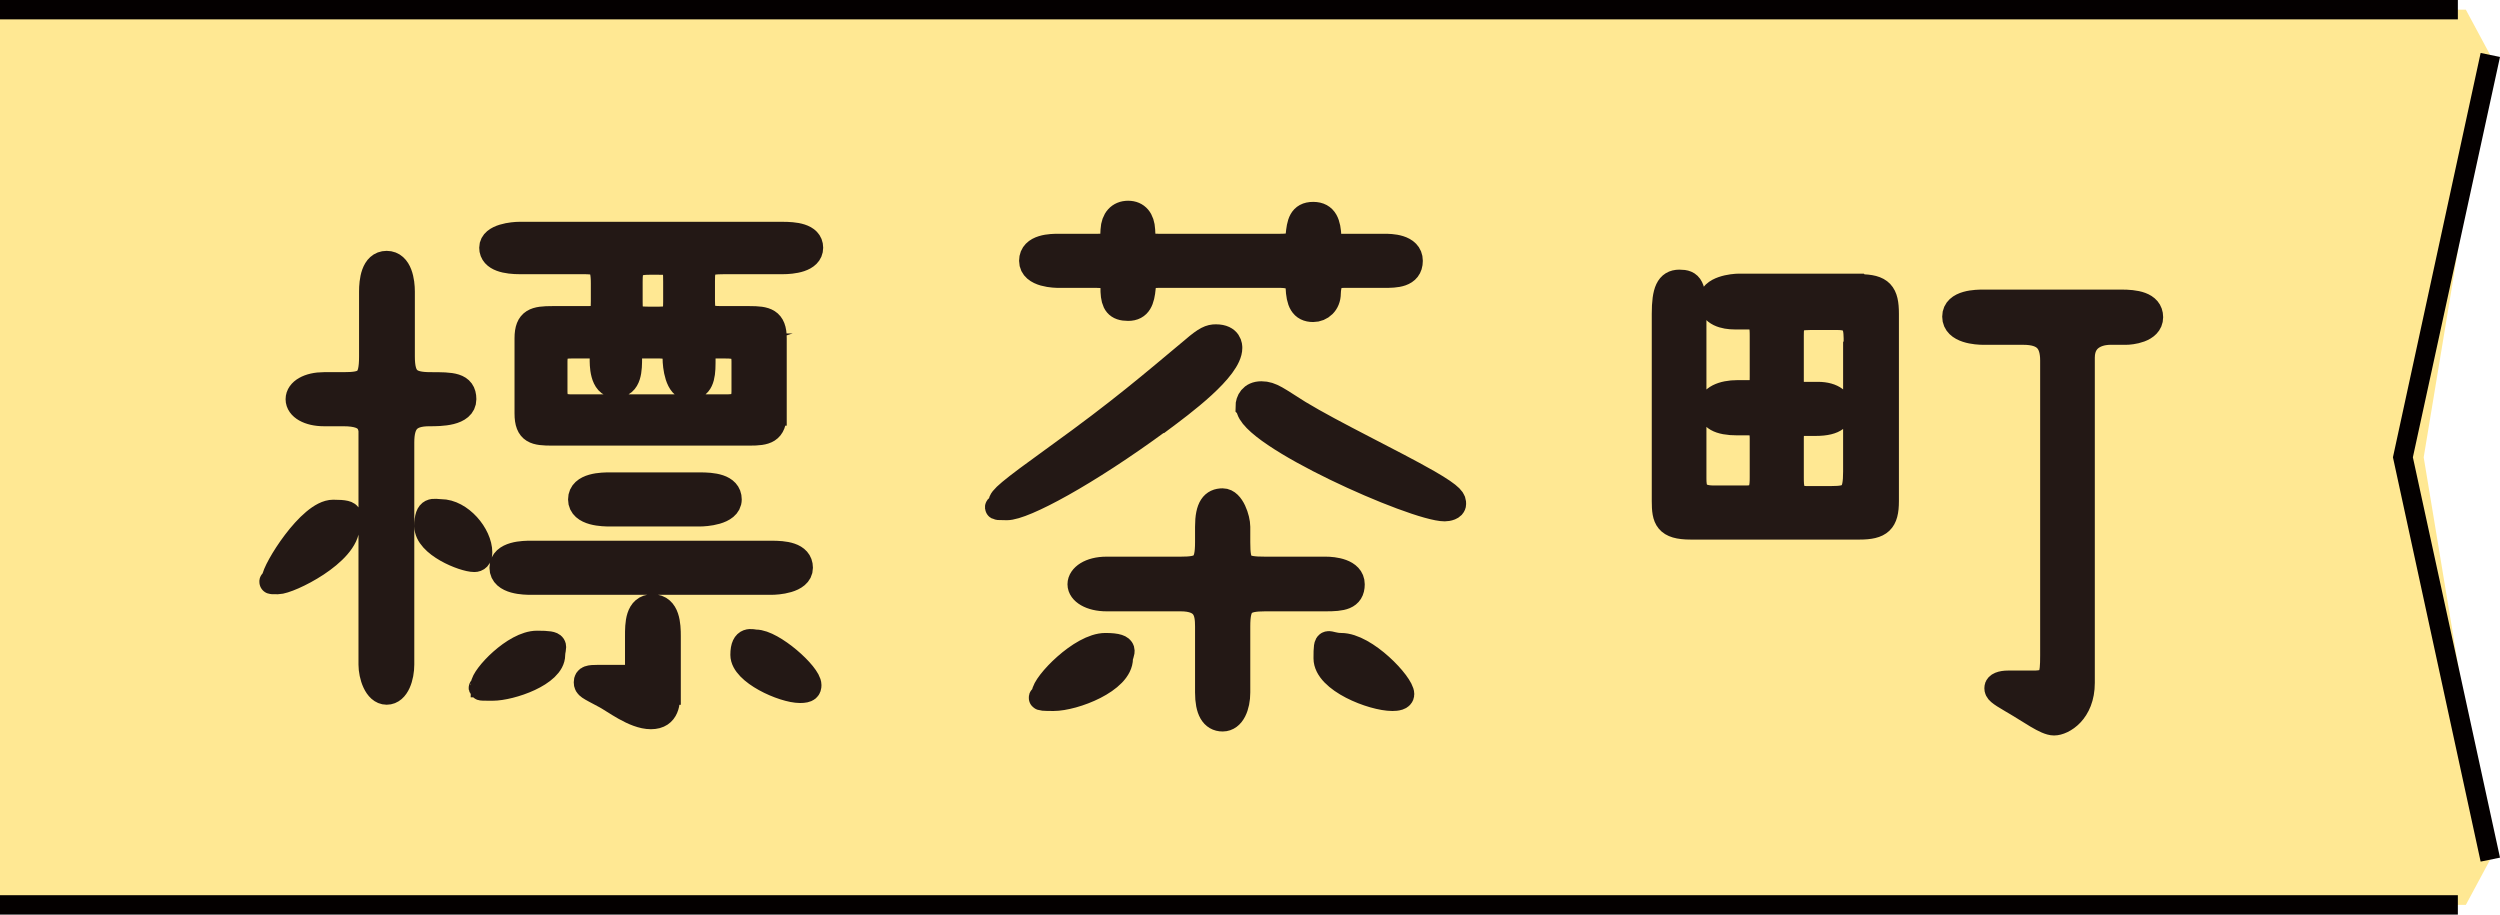
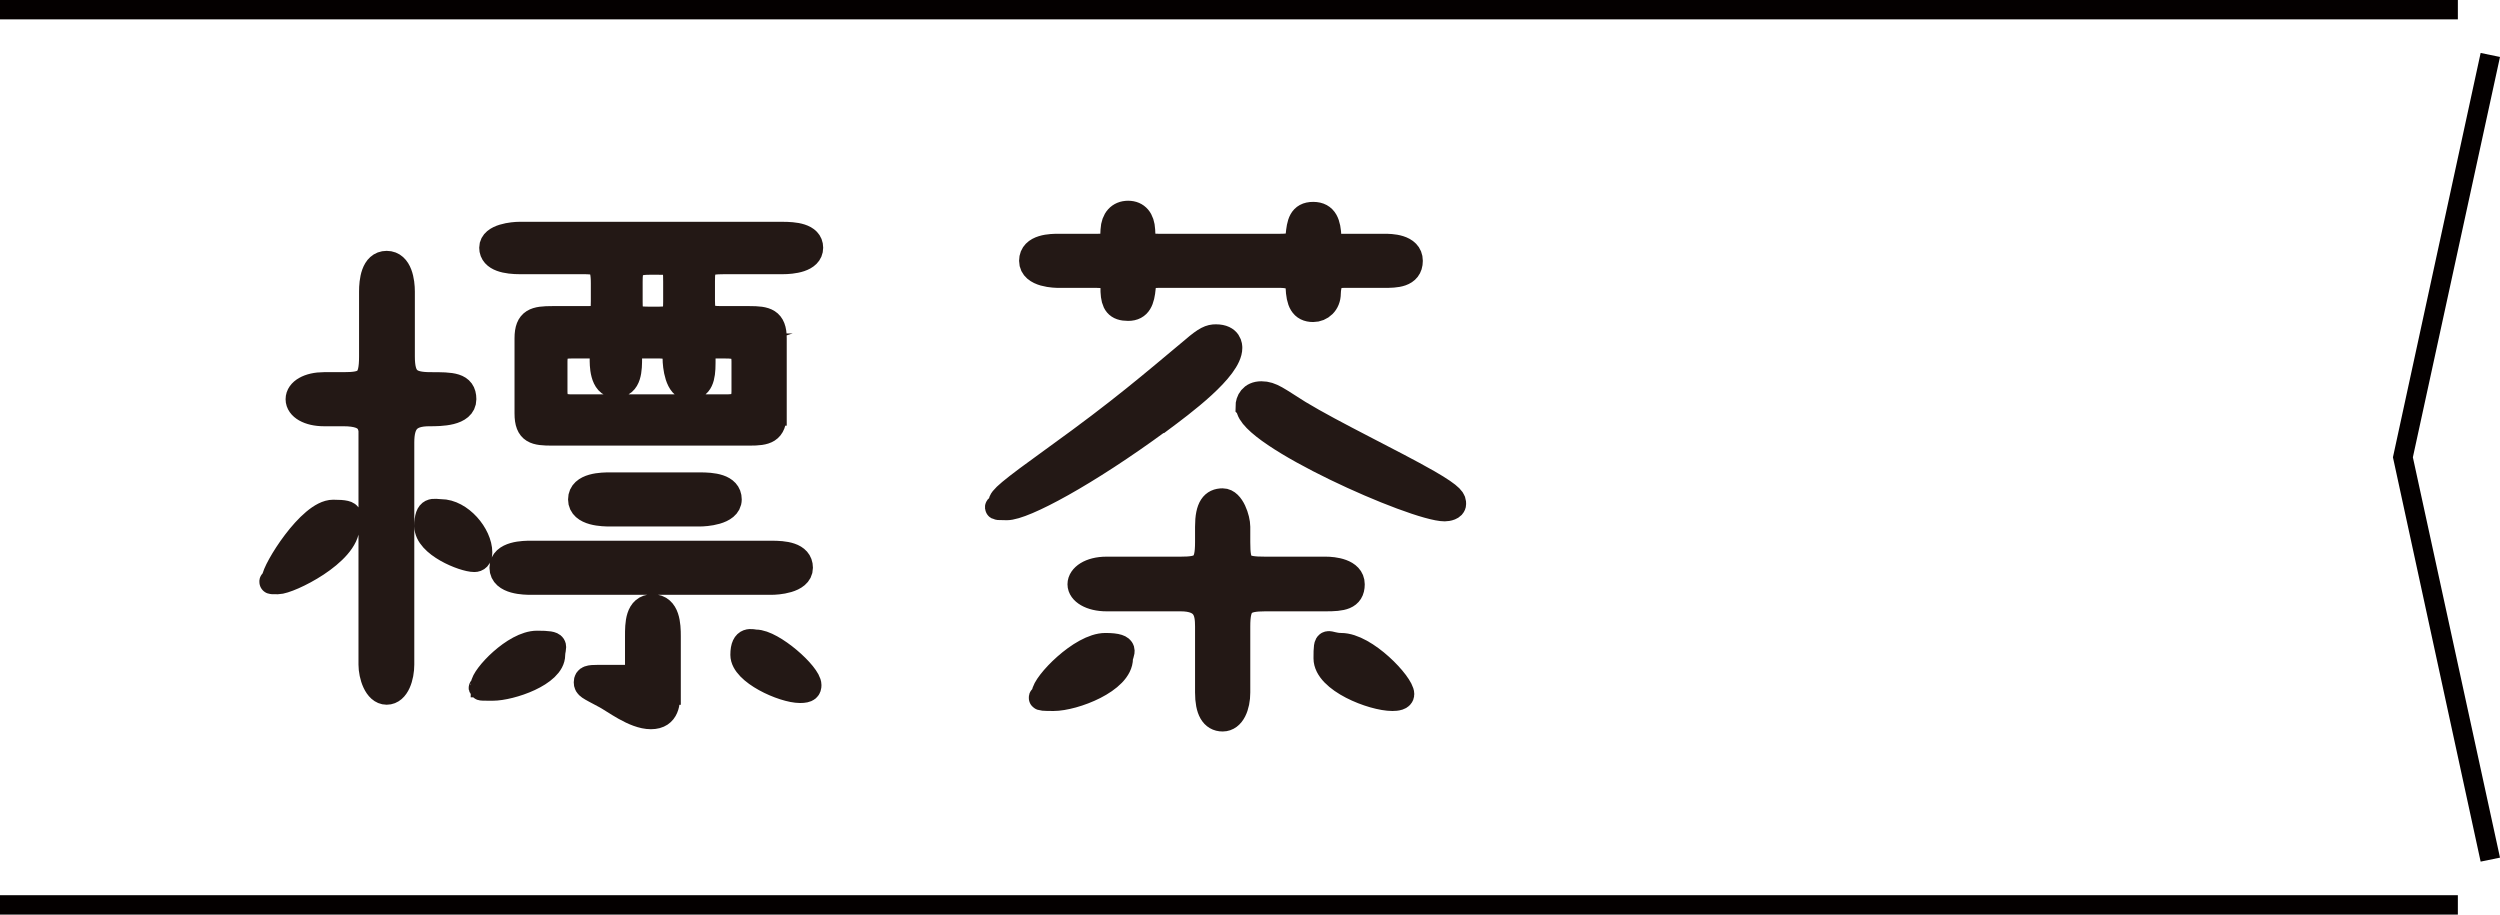
<svg xmlns="http://www.w3.org/2000/svg" id="_レイヤー_1" data-name="レイヤー_1" viewBox="0 0 439 160.6">
  <defs>
    <style>      .st0 {        fill: #ffe893;      }      .st1 {        fill: #040000;      }      .st2 {        fill: #231815;        stroke: #231815;        stroke-miterlimit: 10;        stroke-width: 4.3px;      }    </style>
  </defs>
-   <polygon class="st0" points="437.3 9.7 425.6 80.3 437.3 150.9 433 158.9 0 158.9 0 1.7 433 1.7 437.3 9.7" />
  <polygon class="st1" points="439 10 423.7 80.3 439 150.6 435.6 151.3 420.2 80.3 435.6 9.3 439 10" />
  <rect class="st1" x="0" y="157.2" width="431.6" height="3.4" />
  <rect class="st1" x="0" y="0" width="431.6" height="3.4" />
  <g>
    <path class="st2" d="M61,92.4c0,4.8-10.2,9.8-12.2,9.8s-.7,0-.7-.5c0-1.6,6.3-11.8,10.4-11.8s2.5.8,2.5,2.5ZM65.2,77.7c0-2.9,0-5-4.9-5h-3.4c-2.7,0-4.6-1.1-4.6-2.6s1.9-2.6,4.6-2.6h3.4c3.9,0,4.9-.6,4.9-4.9v-11.4c0-1.8.3-5,2.7-5s2.8,3.3,2.8,5v11.4c0,3.9,1.2,4.9,4.9,4.9s5.9,0,5.9,2.6-4.2,2.6-6.1,2.6c-3.6,0-4.8,1.5-4.8,5v39c0,2.1-.8,4.9-2.7,4.9s-2.8-3-2.8-4.9v-39ZM84.3,97c0,1-.5,1.3-1,1.3-1.9,0-8.4-2.6-8.4-5.9s1.3-2.6,2.5-2.6c3.5,0,6.9,4.1,6.9,7.2ZM84.8,120.3c0-1.5,5.5-7.4,9.5-7.4s2.8.5,2.8,2.1c0,3.4-7.4,5.9-10.6,5.9s-1.7,0-1.7-.6ZM136,72.6c0,3.2-1.5,3.5-4.4,3.5h-34.6c-3,0-4.5-.2-4.5-3.5v-13.2c0-3.2,1.5-3.5,4.5-3.5h5.5c3,0,3.4,0,3.4-3v-3.2c0-3.7-1-3.7-3.8-3.7h-10.8c-2.2,0-5-.4-5-2.5s3.9-2.4,4.9-2.4h46.2c2,0,5,.2,5,2.4s-3.3,2.5-5,2.5h-10.2c-3.5,0-3.8.5-3.8,3.4v3.4c0,2.8.6,3.1,3.4,3.1h4.8c2.9,0,4.4.3,4.4,3.5v13.2ZM135.5,97.1c2.1,0,5.1.2,5.1,2.6s-4.3,2.6-5.1,2.6h-42.3c-.9,0-5.1,0-5.1-2.6s4-2.6,5.1-2.6h42.3ZM125.9,60.7c-2.4,0-2.4.6-2.4,3.1s-.4,4.3-2.5,4.3-2.5-3.8-2.5-5.2-.8-2.1-2.7-2.1h-2.7c-1,0-2.5,0-2.5,2s0,4.9-2.5,4.9-2.4-3.9-2.4-4.7c0-1.7,0-2.2-2-2.2h-3c-1.8,0-3.2,0-3.2,2.7v5.2c0,2.5,1.2,2.7,3.1,2.7h26.8c1.9,0,3.2-.2,3.2-2.7v-5.2c0-2.4-1-2.7-3.3-2.7h-1.7ZM122.9,85.1c2.1,0,5.2.2,5.2,2.6s-4.4,2.6-5.2,2.6h-15.8c-1,0-5.2,0-5.2-2.6s4-2.6,5.2-2.6h15.8ZM117.3,121.6c0,1.6,0,4.3-3,4.3s-6.6-2.9-8.2-3.7c-2.8-1.5-3.2-1.6-3.2-2.4s.6-.9,2.1-.9h4.5c1.2,0,2.4,0,2.4-1.8v-5.4c0-2.1,0-5.2,2.7-5.2s2.8,3.3,2.8,5.2v9.9ZM115.7,56c2.6,0,2.9-.7,2.9-3v-3.5c0-3.3-.2-3.4-2.9-3.4h-1.7c-3.1,0-3.3,1-3.3,3.4v3.4c0,2.6.2,3.1,3.2,3.1h1.8ZM142.1,120.3c0,.6-.2,1-1.6,1-3,0-10.1-3.2-10.1-6.3s1.7-2.3,2.3-2.3c3,0,9.4,5.7,9.4,7.6Z" />
    <path class="st2" d="M203.6,73.9c-12.8,9.4-23.8,15.3-26.8,15.3s-1.1-.1-1.1-.9,1.2-1.9,9.8-8.1c11.4-8.2,16.8-12.9,24-18.9,2.2-1.9,3-2.2,4-2.2,2.5,0,2.5,1.7,2.5,2,0,3.7-8.4,9.9-12.3,12.8ZM203.5,48.4c-1.7,0-2.6.4-2.7,2.1-.2,2.2-.7,3.7-2.7,3.7s-2.6-.9-2.7-3c0-1.9,0-2.8-2.9-2.8h-6.6c-.4,0-4.8,0-4.8-2.6s3.6-2.6,4.8-2.6h6.9c2.5,0,2.5-.3,2.6-2.8.1-1.9,1.1-3,2.7-3s2.5,1.1,2.6,3c.1,2.3.1,2.8,2.7,2.8h21.4c2.1,0,3-.3,3.1-1.8.2-2.2.5-3.8,2.7-3.8s2.7,1.7,2.8,4c0,1.3.5,1.6,1.8,1.6h7.9c1,0,4.6,0,4.6,2.6s-2.7,2.6-4.6,2.6h-7c-1.6,0-2.7.3-2.8,3.1,0,1.8-1.3,2.9-2.7,2.9-2,0-2.6-1.4-2.7-4,0-2-2.3-2-3.4-2h-21ZM196.8,115.6c0,4-8.2,7.1-11.8,7.1s-1.7-.2-1.7-.9c0-1.7,6.5-8.5,10.8-8.5s2.7,1.4,2.7,2.3ZM207.3,99.9c3.8,0,4.7-.6,4.7-4.7v-2.7c0-3.5,1-4.6,2.7-4.6s2.7,3.2,2.7,4.6v2.7c0,4.2.6,4.7,4.8,4.7h10.6c1.3,0,4.7.3,4.7,2.7s-1.9,2.6-4.7,2.6h-10.6c-3.9,0-4.8.8-4.8,4.8v11.6c0,2.4-.9,4.7-2.7,4.7s-2.7-1.6-2.7-4.7v-11.6c0-2.5-.4-4.8-4.7-4.8h-13c-2.8,0-4.7-1.2-4.7-2.6s1.8-2.7,4.7-2.7h13ZM219.1,71.4c0-1,.6-2.3,2.4-2.3s2.9,1,6.6,3.3c6.1,3.7,16.4,8.6,22.7,12.2,4.5,2.6,4.5,3.2,4.5,3.9s-1.1.9-1.6.9c-5.3,0-34.5-13-34.5-17.9ZM246.2,121.9c0,.7-1,.8-1.7.8-3.5,0-11.7-3.2-11.7-7.1s.2-2.3,2.7-2.3c4.3,0,10.7,6.8,10.7,8.6Z" />
-     <path class="st2" d="M326.5,50.3c3.9,0,4.8,1.2,4.8,4.8v32.9c0,3.6-1.1,4.6-4.8,4.6h-29.6c-4.3,0-4.7-1.5-4.7-4.6v-32.9c0-4,.7-5.6,2.7-5.6s2.6.7,2.6,5.7v28.8c0,1.8.2,3.4,3.4,3.4h5.8c2.7,0,2.7-1.9,2.7-3.7v-6.7c0-1.8-.4-2.7-2.3-2.7h-2c-3.3,0-4.8-.9-4.8-2.7s2.2-2.7,4.8-2.7h2c2.2,0,2.3-.8,2.3-2.8v-7.1c0-1.4,0-3.3-1.9-3.3h-2.9c-1.7,0-4.2-.5-4.2-2.8s3.9-2.7,5-2.7h21ZM325.9,60.4c0-2.9,0-4.6-3.2-4.6h-4.8c-3.1,0-3.3.8-3.3,3.2v7.6c0,1.9,0,2.6,2.1,2.6h2.5c2.8,0,4,1.3,4,2.6s-.7,2.6-4.4,2.6h-1.9c-1.9,0-2.3,1.1-2.3,2.5v6.9c0,1.8,0,3.7,2.6,3.7h4.4c3.4,0,4.2-.6,4.2-4.7v-22.2ZM372.5,53c2.3,0,5.2.3,5.2,2.7s-3.6,2.7-4.4,2.7h-2.8c-.8,0-4.8.2-4.8,4.4v57.1c0,5.2-3.5,7.1-5,7.1s-4.1-2-7.4-3.9c-2.4-1.4-2.7-1.7-2.7-2.3s.9-.9,2-.9h4.5c3.1,0,3.3-1.1,3.3-4.8v-51.8c0-3.3-1.4-4.9-5.1-4.9h-7c-1.1,0-5.1-.2-5.1-2.8s4-2.6,5.1-2.6h24.3Z" />
  </g>
</svg>